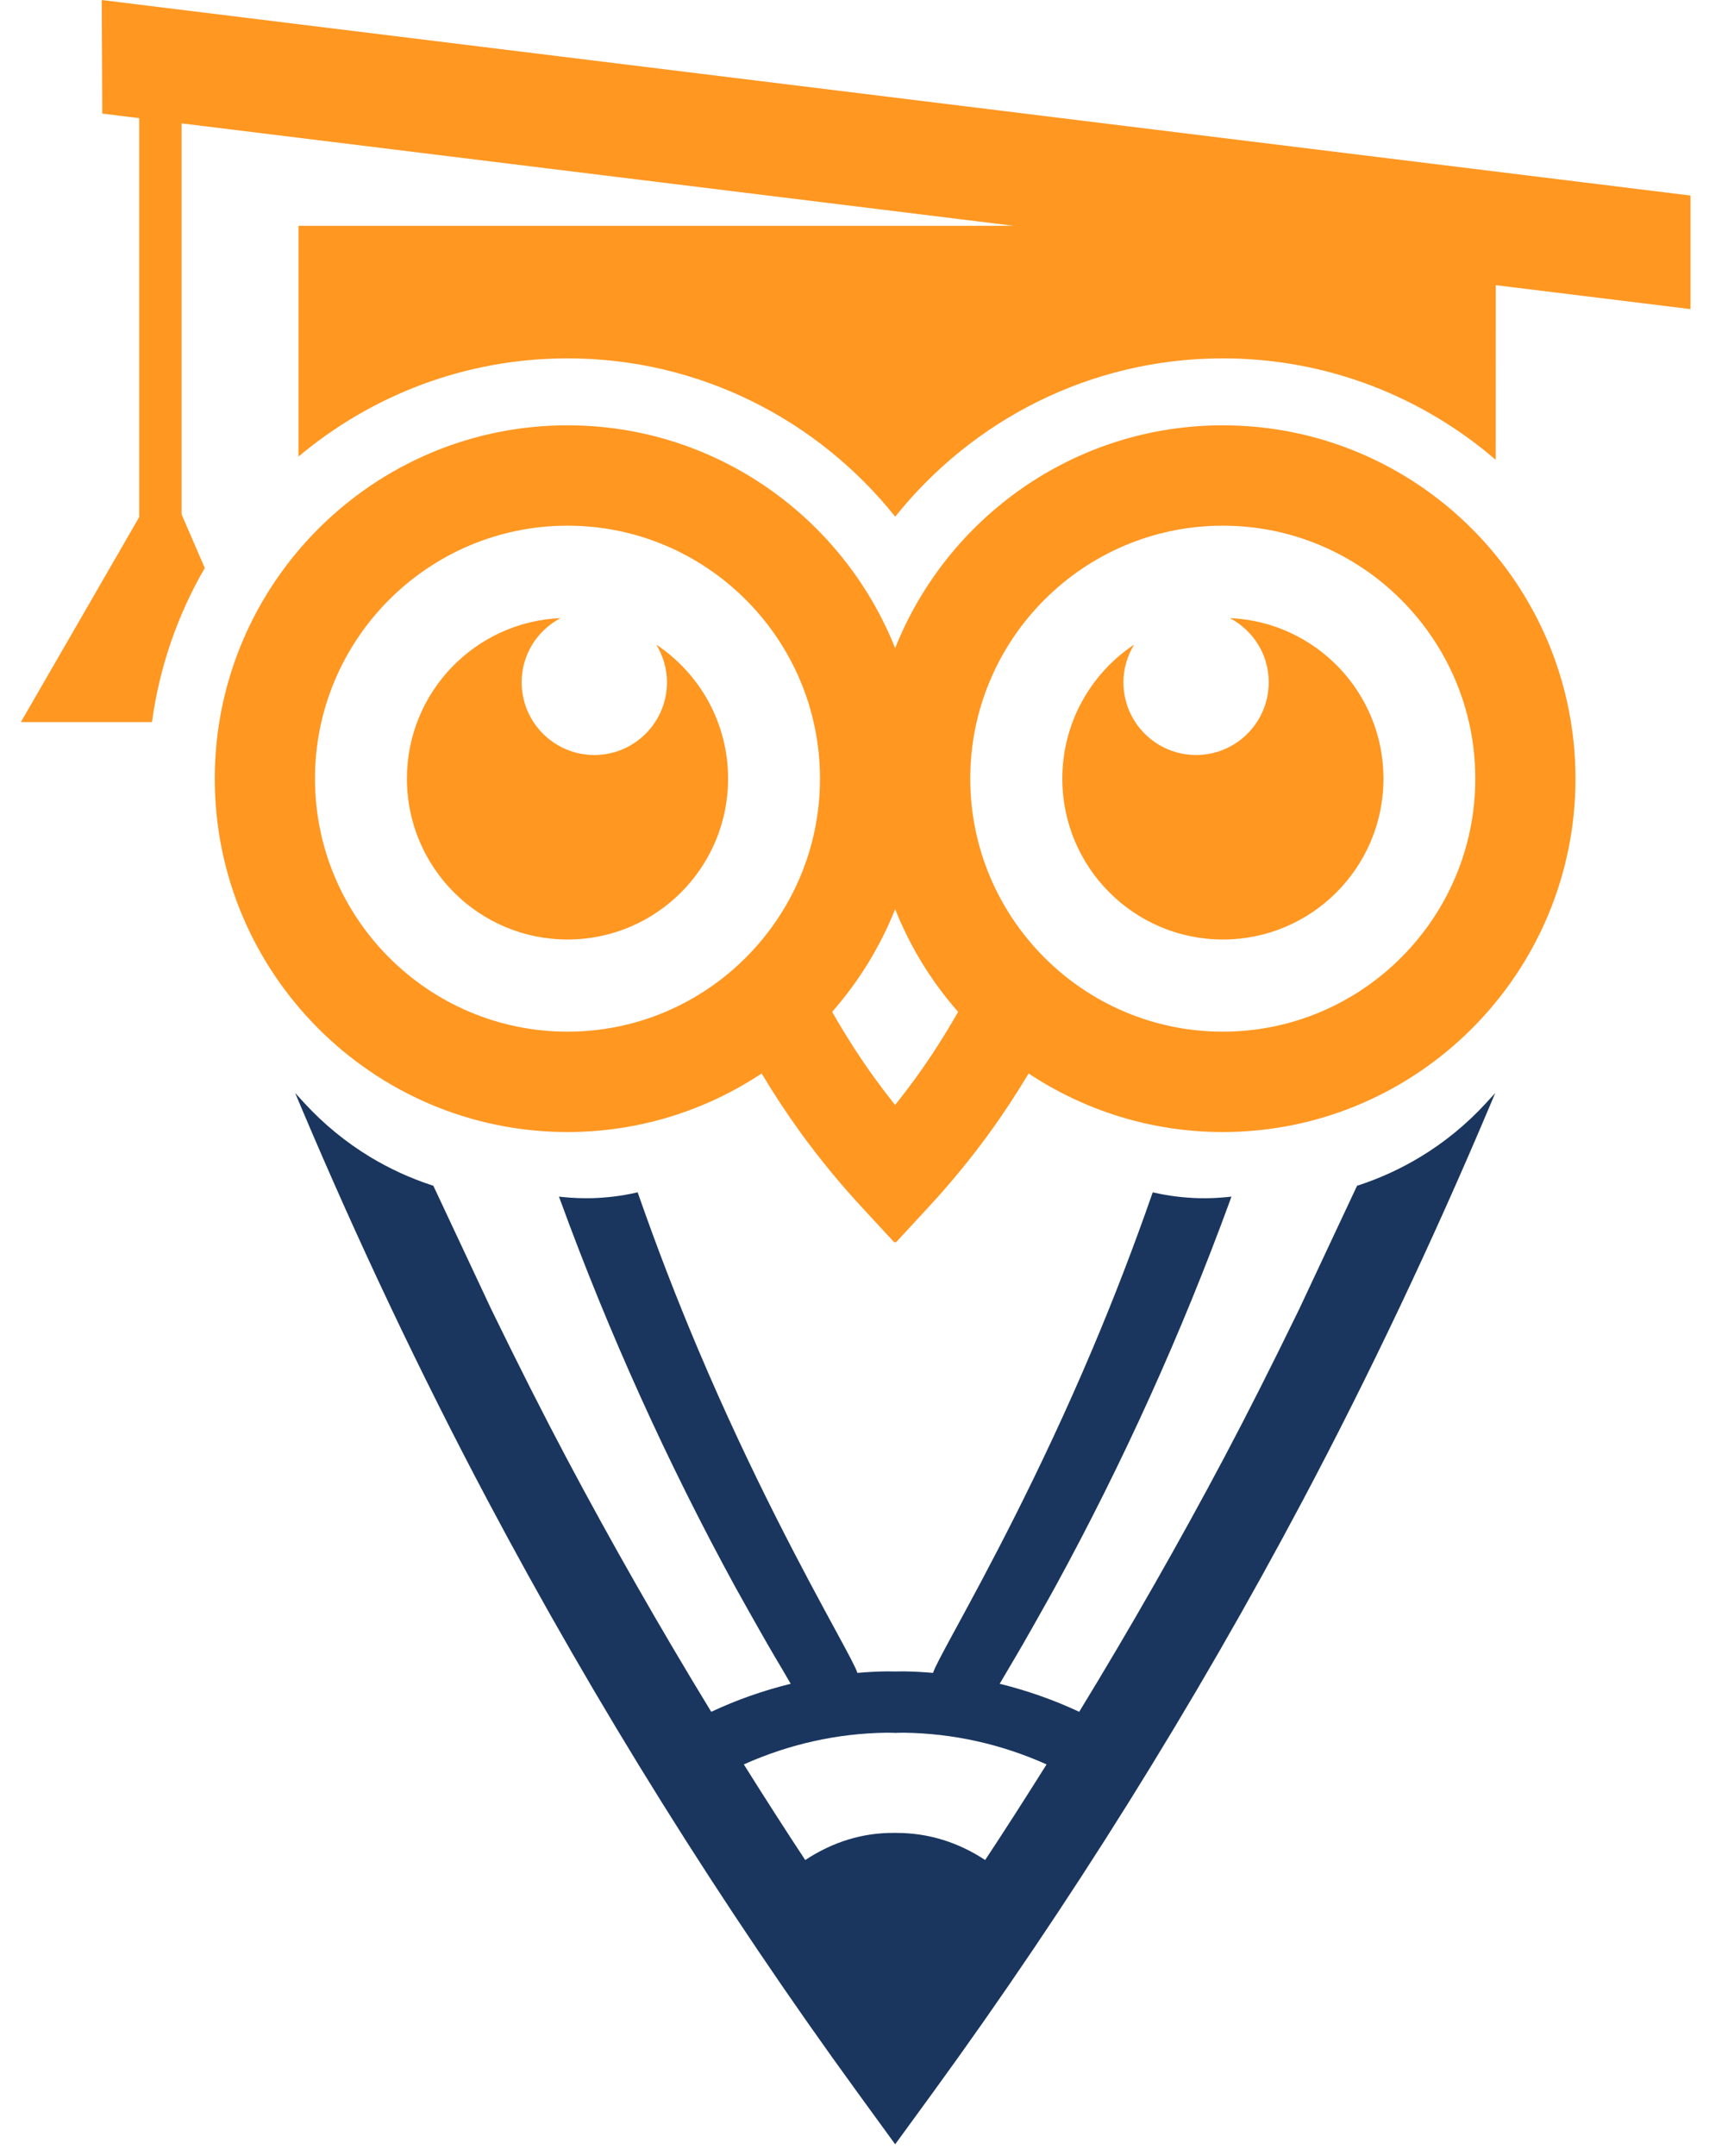
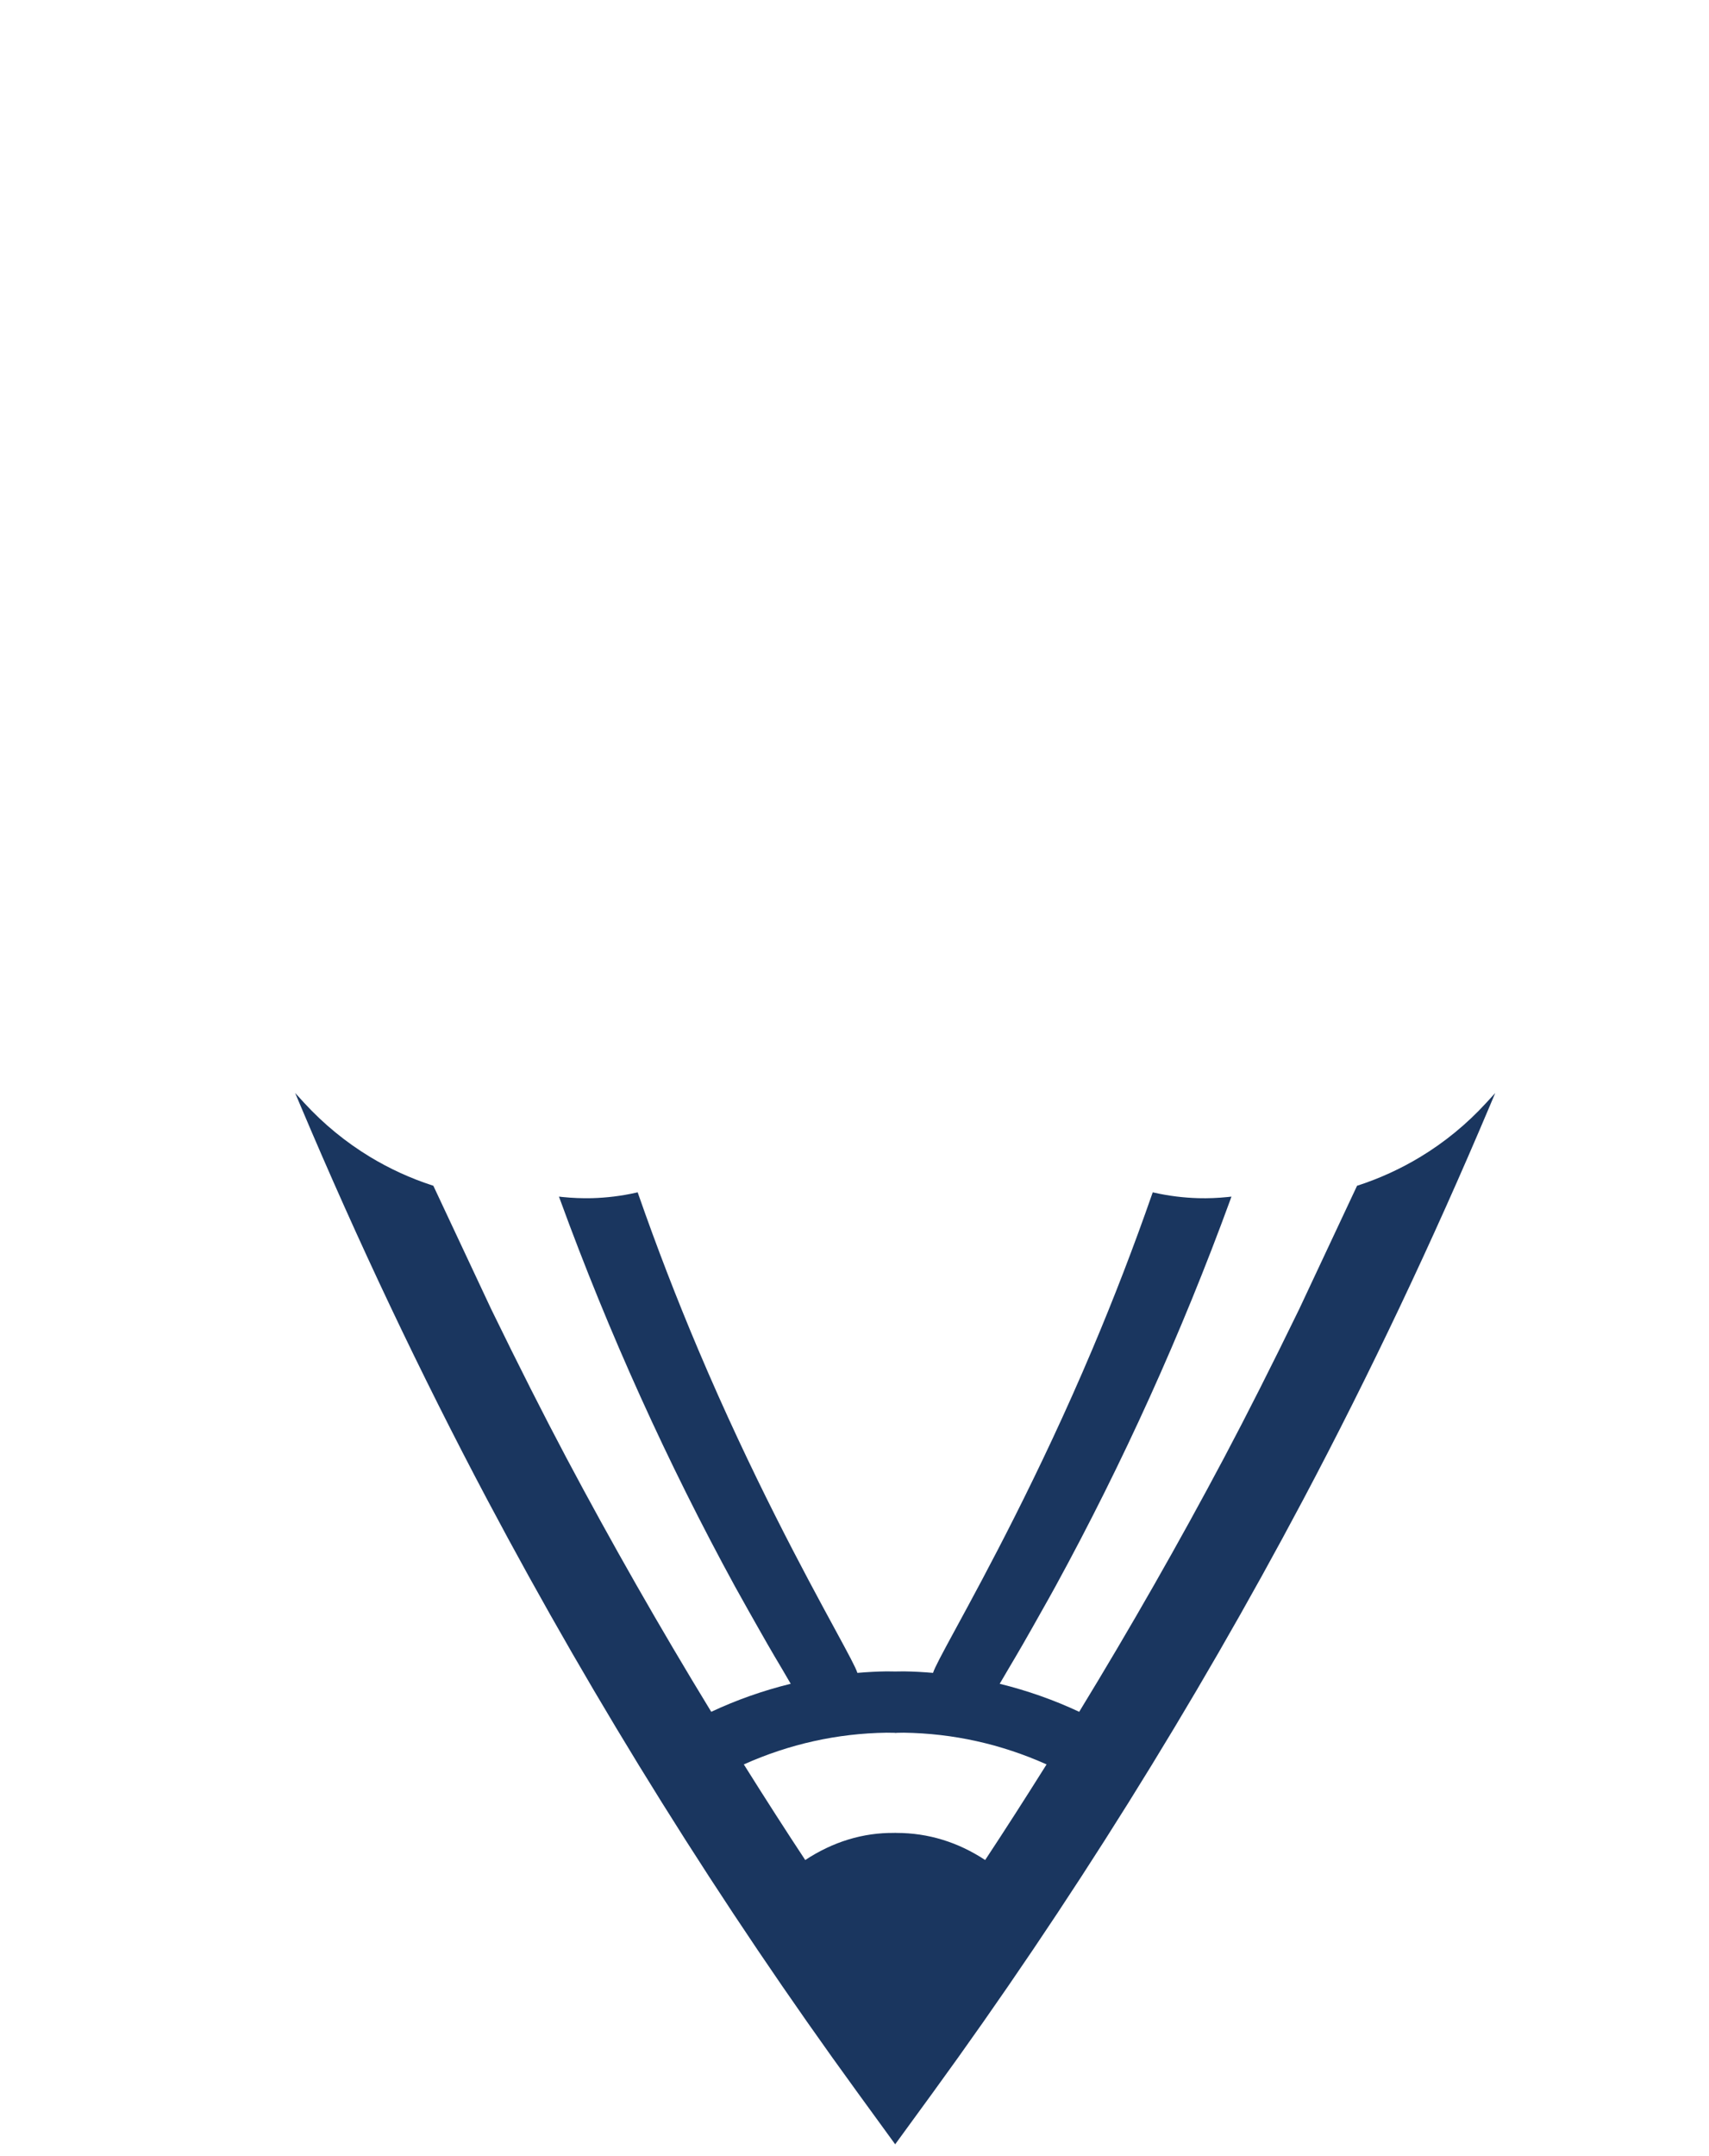
<svg xmlns="http://www.w3.org/2000/svg" width="46" height="58" viewBox="0 0 46 58" fill="none">
-   <path d="M32.913 27.752C29.165 27.752 26.116 24.699 26.116 20.946C26.116 17.194 29.165 14.141 32.913 14.141C36.66 14.141 39.71 17.194 39.71 20.946C39.71 24.699 36.66 27.752 32.913 27.752ZM24.627 29.026C24.455 29.262 24.276 29.495 24.093 29.724C23.911 29.495 23.732 29.262 23.56 29.026C23.141 28.449 22.754 27.843 22.398 27.219C23.111 26.409 23.688 25.476 24.094 24.457C24.5 25.476 25.076 26.409 25.789 27.219C25.434 27.843 25.047 28.449 24.627 29.026ZM8.478 20.946C8.478 17.194 11.527 14.141 15.275 14.141C19.022 14.141 22.071 17.194 22.071 20.946C22.071 24.699 19.022 27.752 15.275 27.752C11.527 27.752 8.478 24.699 8.478 20.946ZM32.913 11.441C28.916 11.441 25.492 13.927 24.094 17.435C22.696 13.927 19.271 11.441 15.275 11.441C10.04 11.441 5.781 15.705 5.781 20.946C5.781 26.188 10.04 30.452 15.275 30.452C17.204 30.452 19 29.871 20.5 28.877C20.831 29.429 21.185 29.967 21.561 30.485C22.061 31.171 22.605 31.834 23.18 32.456L24.075 33.424L24.093 33.404L24.112 33.424L25.007 32.456C25.582 31.834 26.127 31.171 26.626 30.485C27.003 29.967 27.356 29.429 27.687 28.877C29.187 29.871 30.983 30.452 32.913 30.452C38.147 30.452 42.406 26.188 42.406 20.946C42.406 15.705 38.147 11.441 32.913 11.441Z" fill="#FF9721" />
-   <path d="M17.664 17.34C17.844 17.636 17.953 17.98 17.953 18.351C17.953 19.433 17.077 20.31 15.997 20.31C14.917 20.31 14.041 19.433 14.041 18.351C14.041 17.6 14.468 16.956 15.087 16.627C12.788 16.727 10.953 18.619 10.953 20.946C10.953 23.336 12.888 25.273 15.276 25.273C17.663 25.273 19.598 23.336 19.598 20.946C19.598 19.44 18.829 18.115 17.664 17.34Z" fill="#FF9721" />
-   <path d="M33.104 16.627C33.724 16.956 34.15 17.6 34.15 18.351C34.15 19.433 33.275 20.31 32.194 20.31C31.114 20.31 30.238 19.433 30.238 18.351C30.238 17.98 30.348 17.636 30.527 17.34C29.362 18.115 28.594 19.44 28.594 20.946C28.594 23.336 30.529 25.273 32.916 25.273C35.303 25.273 37.238 23.336 37.238 20.946C37.238 18.619 35.403 16.727 33.104 16.627Z" fill="#FF9721" />
-   <path d="M2.739 0.001C2.744 1.019 2.749 2.038 2.753 3.056C3.084 3.097 3.415 3.138 3.746 3.178V13.912L0.562 19.424H4.091C4.293 17.931 4.786 16.53 5.512 15.28L4.888 13.837V3.319C12.355 4.238 19.822 5.156 27.289 6.075C20.871 6.075 14.452 6.075 8.034 6.075C8.034 8.144 8.034 10.213 8.034 12.282C9.996 10.635 12.522 9.64 15.277 9.64C18.843 9.64 22.025 11.306 24.096 13.899C26.167 11.306 29.349 9.64 32.915 9.64C35.717 9.64 38.282 10.67 40.258 12.368C40.259 10.803 40.259 9.237 40.26 7.671C42.007 7.886 43.754 8.101 45.501 8.315C45.501 7.297 45.501 6.278 45.501 5.26C31.247 3.506 16.993 1.754 2.739 0.001Z" fill="#FF9721" />
  <path d="M28.17 47.463C27.567 48.423 27.026 49.265 26.517 50.035C25.782 49.551 24.979 49.306 24.13 49.306C24.122 49.306 24.113 49.306 24.104 49.306L24.089 49.302L24.081 49.306C23.225 49.295 22.416 49.547 21.674 50.035C21.164 49.263 20.622 48.421 20.021 47.463C21.245 46.915 22.538 46.628 23.865 46.61C23.912 46.61 23.958 46.611 24.003 46.612C24.033 46.613 24.063 46.614 24.085 46.613L24.118 46.619L24.122 46.614C24.145 46.613 24.167 46.613 24.19 46.612C24.235 46.611 24.28 46.61 24.326 46.61C25.653 46.628 26.946 46.915 28.17 47.463ZM40.001 29.67C39.482 30.236 38.886 30.725 38.231 31.121C37.705 31.439 37.14 31.698 36.553 31.889L36.527 31.897L34.969 35.217C34.217 36.761 33.575 38.031 32.948 39.214C31.744 41.482 30.432 43.782 29.048 46.048C28.372 45.731 27.653 45.477 26.908 45.294C26.949 45.225 26.989 45.156 27.03 45.087L27.142 44.896C27.274 44.673 27.406 44.45 27.535 44.226C27.623 44.074 27.71 43.92 27.797 43.766L28.047 43.322C28.168 43.108 28.289 42.894 28.408 42.676C30.223 39.356 31.805 35.86 33.112 32.284L33.146 32.189L33.046 32.2C32.784 32.227 32.517 32.238 32.255 32.231C31.863 32.22 31.468 32.172 31.082 32.086L31.028 32.074L31.009 32.126C30.522 33.523 29.981 34.928 29.4 36.3C27.967 39.687 26.512 42.364 25.73 43.802C25.333 44.533 25.16 44.856 25.114 45.001C24.826 44.977 24.581 44.964 24.349 44.961C24.294 44.96 24.239 44.961 24.185 44.962L24.096 44.964L24.007 44.962C23.953 44.961 23.898 44.96 23.843 44.961C23.61 44.964 23.366 44.977 23.078 45.001C23.032 44.856 22.858 44.533 22.461 43.802C21.68 42.364 20.225 39.687 18.792 36.3C18.211 34.928 17.669 33.523 17.182 32.126L17.164 32.074L17.109 32.086C16.724 32.172 16.329 32.22 15.936 32.231C15.674 32.237 15.408 32.227 15.145 32.2L15.045 32.189L15.08 32.284C16.386 35.86 17.969 39.356 19.783 42.676C19.903 42.894 20.024 43.108 20.144 43.322L20.395 43.766C20.482 43.92 20.569 44.074 20.657 44.226C20.786 44.45 20.917 44.673 21.05 44.895L21.161 45.085C21.202 45.155 21.242 45.225 21.283 45.294C20.538 45.477 19.819 45.731 19.144 46.048C17.76 43.782 16.448 41.482 15.244 39.214C14.619 38.035 13.976 36.765 13.222 35.218L11.664 31.897L11.639 31.889C11.051 31.698 10.486 31.439 9.96 31.121C9.305 30.724 8.71 30.236 8.19 29.67L7.945 29.402L8.086 29.737C9.634 33.402 11.327 36.971 13.117 40.345C16.047 45.867 19.401 51.234 23.088 56.298L24.095 57.682L25.104 56.298C28.791 51.234 32.145 45.866 35.075 40.345C36.865 36.971 38.557 33.402 40.105 29.737L40.246 29.403L40.001 29.67Z" fill="#1A365F" />
</svg>